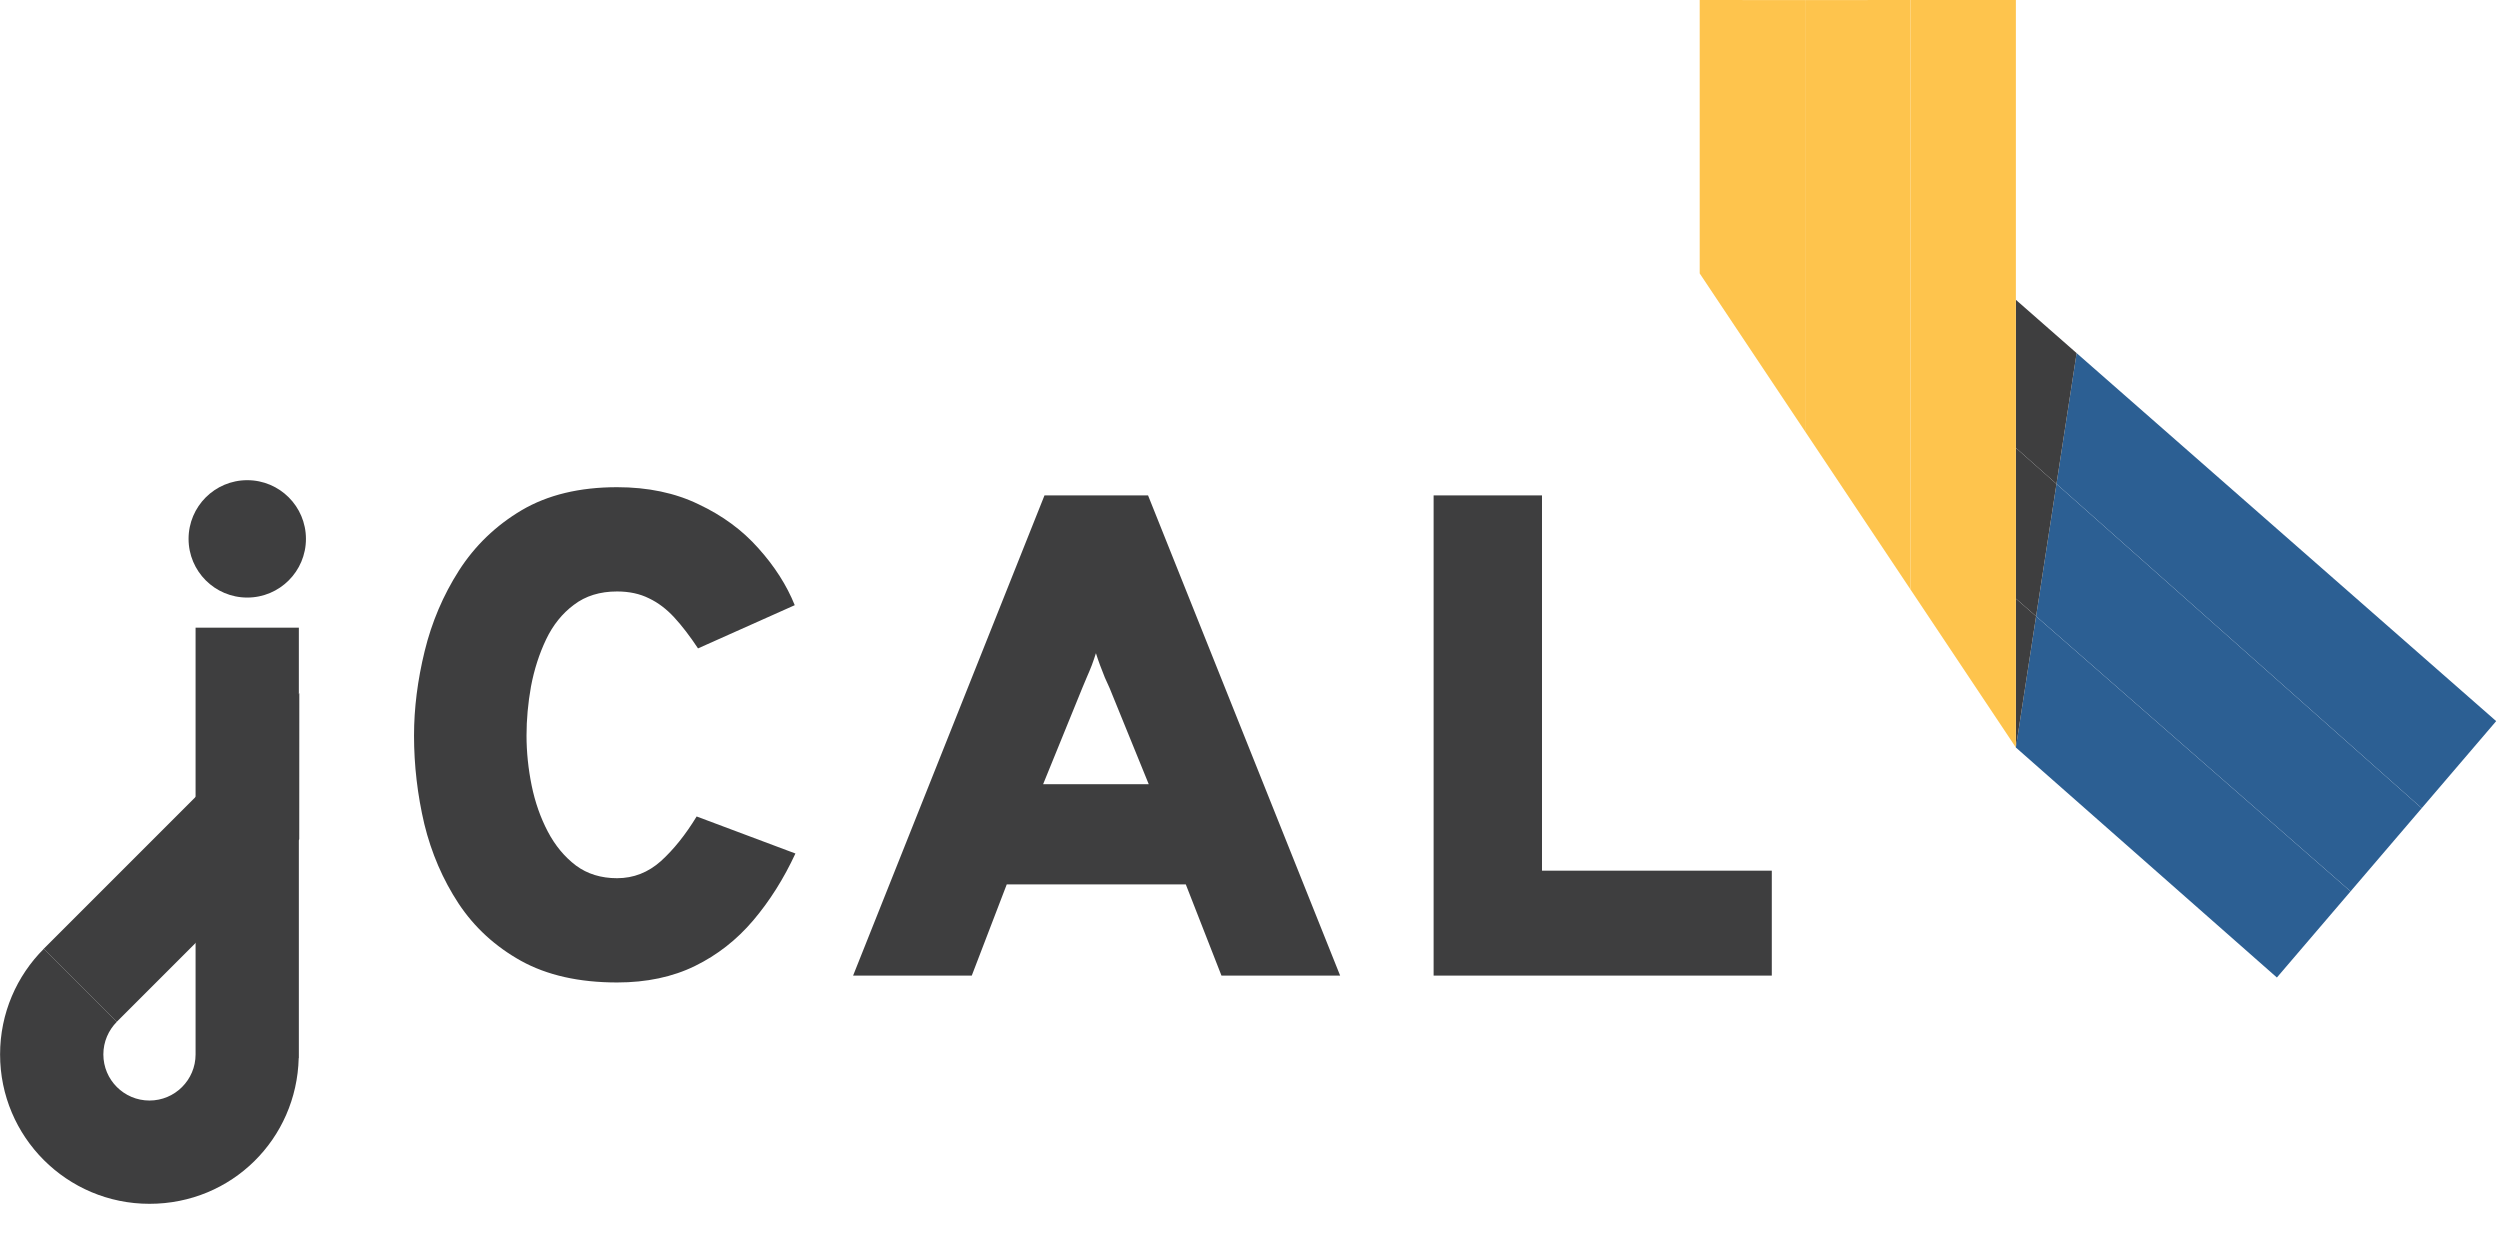
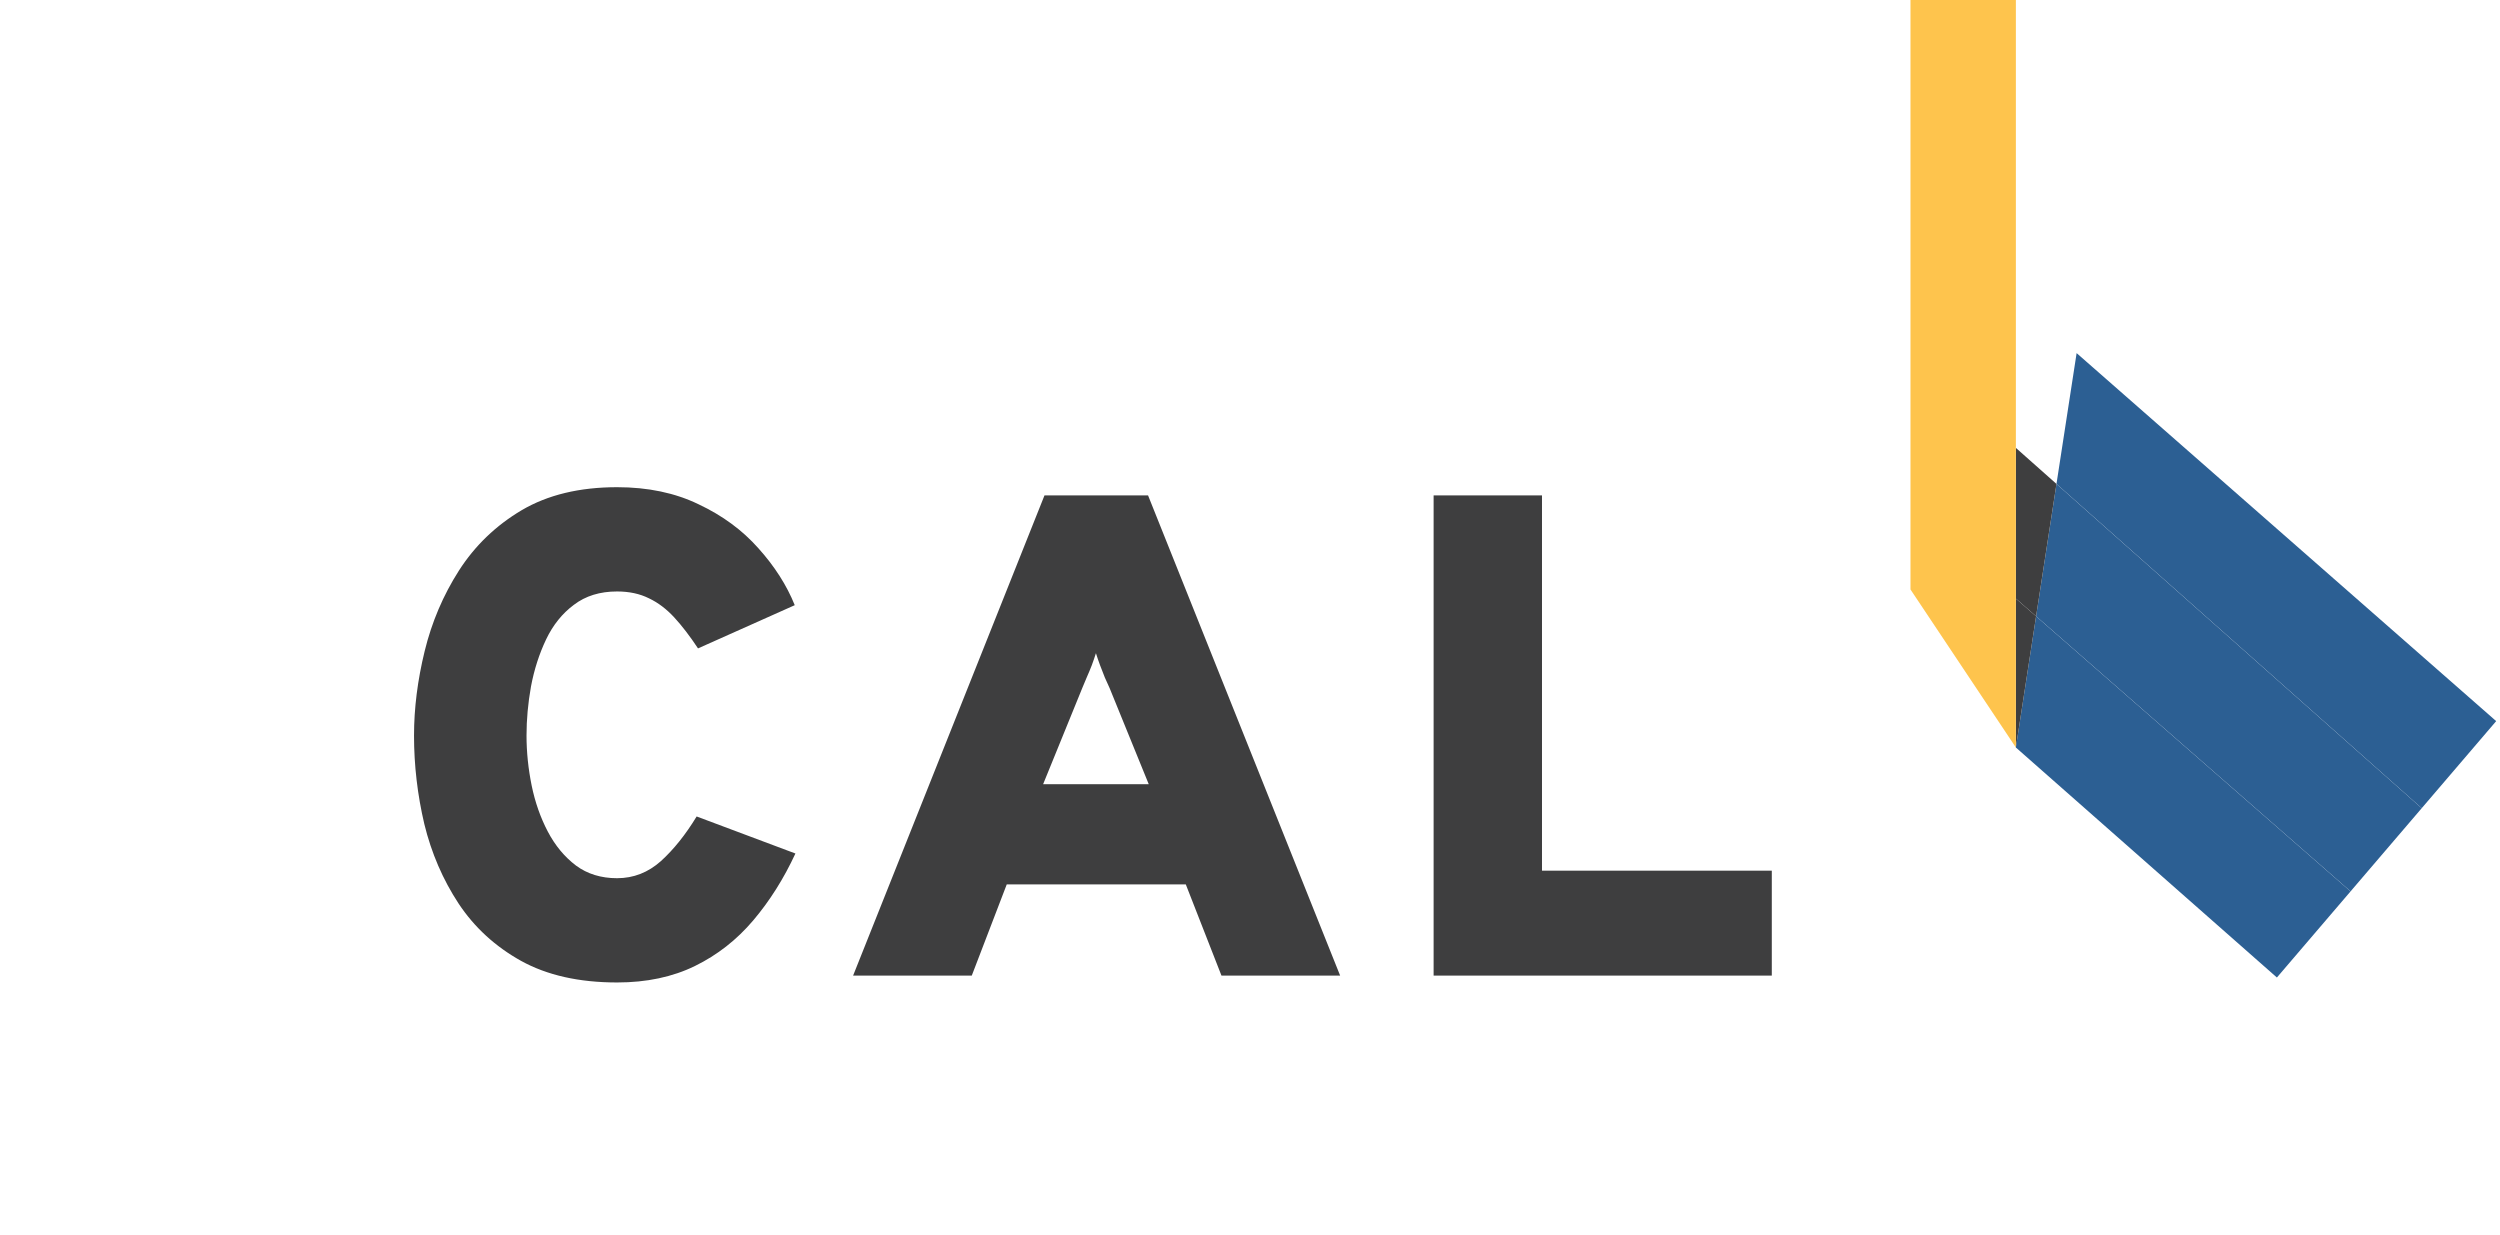
<svg xmlns="http://www.w3.org/2000/svg" width="328" height="162" viewBox="0 0 328 162" fill="none">
  <path d="M267.135 80.855L308.394 116.949L317.728 106.036L269.809 63.491L267.135 80.855Z" fill="#2C5F93" />
  <path d="M272.452 46.328L269.809 63.491L317.728 106.036L327.499 94.612L272.452 46.328Z" fill="#2C5F93" />
  <path d="M267.135 80.855L264.482 98.072V98.073L298.728 128.25L308.394 116.95L267.135 80.855Z" fill="#2C5F93" />
-   <path d="M264.483 58.764L269.809 63.491L272.453 46.328L264.483 39.335V58.764Z" fill="#3E3E3F" />
  <path d="M264.486 78.538L267.135 80.855L269.809 63.491L264.483 58.764L264.486 78.538Z" fill="#3E3E3F" />
  <path d="M264.483 98.072L267.135 80.855L264.486 78.538L264.483 98.072Z" fill="#3E3E3F" />
-   <path d="M236.828 0.011V56.606L250.656 77.339V0L236.828 0.011Z" fill="#FEC44D" />
-   <path d="M223 0V35.872L236.828 56.606V0.011L223 0Z" fill="#FEC44D" />
  <path d="M250.656 77.339L264.096 97.492L264.483 98.073V98.072V58.764V39.52V39.335V0H250.656V77.339Z" fill="#FEC44D" />
  <path d="M80.96 128.9C75.98 128.9 71.78 127.955 68.36 126.065C64.97 124.175 62.24 121.67 60.17 118.55C58.1 115.4 56.6 111.92 55.67 108.11C54.77 104.27 54.32 100.4 54.32 96.5C54.32 92.93 54.785 89.24 55.715 85.43C56.645 81.62 58.145 78.095 60.215 74.855C62.315 71.585 65.06 68.945 68.45 66.935C71.87 64.925 76.04 63.92 80.96 63.92C85.01 63.92 88.58 64.67 91.67 66.17C94.79 67.64 97.4 69.56 99.5 71.93C101.63 74.3 103.22 76.79 104.27 79.4L91.58 85.07C90.53 83.48 89.495 82.13 88.475 81.02C87.455 79.91 86.345 79.07 85.145 78.5C83.945 77.9 82.55 77.6 80.96 77.6C78.71 77.6 76.82 78.185 75.29 79.355C73.76 80.495 72.545 82.01 71.645 83.9C70.745 85.79 70.085 87.845 69.665 90.065C69.275 92.255 69.08 94.4 69.08 96.5C69.08 98.66 69.305 100.85 69.755 103.07C70.205 105.26 70.91 107.27 71.87 109.1C72.83 110.93 74.06 112.415 75.56 113.555C77.06 114.665 78.86 115.22 80.96 115.22C83.12 115.22 85.04 114.47 86.72 112.97C88.4 111.44 89.96 109.49 91.4 107.12L104.36 111.98C102.83 115.28 100.985 118.205 98.825 120.755C96.665 123.305 94.115 125.3 91.175 126.74C88.235 128.18 84.83 128.9 80.96 128.9ZM111.926 128L137.036 65H150.626L175.826 128H160.256L155.576 116.03H132.086L127.496 128H111.926ZM136.856 102.89H150.716L145.586 90.29C145.406 89.87 145.196 89.405 144.956 88.895C144.746 88.355 144.536 87.815 144.326 87.275C144.116 86.705 143.936 86.18 143.786 85.7C143.636 86.18 143.456 86.705 143.246 87.275C143.036 87.815 142.811 88.355 142.571 88.895C142.361 89.405 142.166 89.87 141.986 90.29L136.856 102.89ZM188.09 128V65H202.31V114.23H232.46V128H188.09Z" fill="#3E3E3F" />
  <g clip-path="url(#clip0_205_704)">
    <path d="M32.44 78.4C36.693 78.4 40.14 74.953 40.14 70.7C40.14 66.447 36.693 63 32.44 63C28.187 63 24.74 66.447 24.74 70.7C24.74 74.953 28.187 78.4 32.44 78.4Z" fill="#3E3E3F" />
    <path d="M25.66 82.35V138.34C25.66 141.68 22.95 144.39 19.61 144.39C16.27 144.39 13.56 141.68 13.56 138.34C13.56 136.67 14.24 135.16 15.33 134.06L5.75 124.48C2.2 128.03 0.01 132.93 0.01 138.34C0.01 149.17 8.79 157.94 19.61 157.94C30.43 157.94 38.93 149.42 39.19 138.82H39.21V82.35H25.66Z" fill="#3E3E3F" />
    <path d="M39.27 90.95L5.74 124.48L15.32 134.06L39.26 110.12L39.27 90.95Z" fill="#3E3E3F" />
  </g>
  <defs>
    <clipPath id="clip0_205_704">
-       <rect width="40.14" height="94.94" fill="white" transform="translate(0 63)" />
-     </clipPath>
+       </clipPath>
  </defs>
</svg>